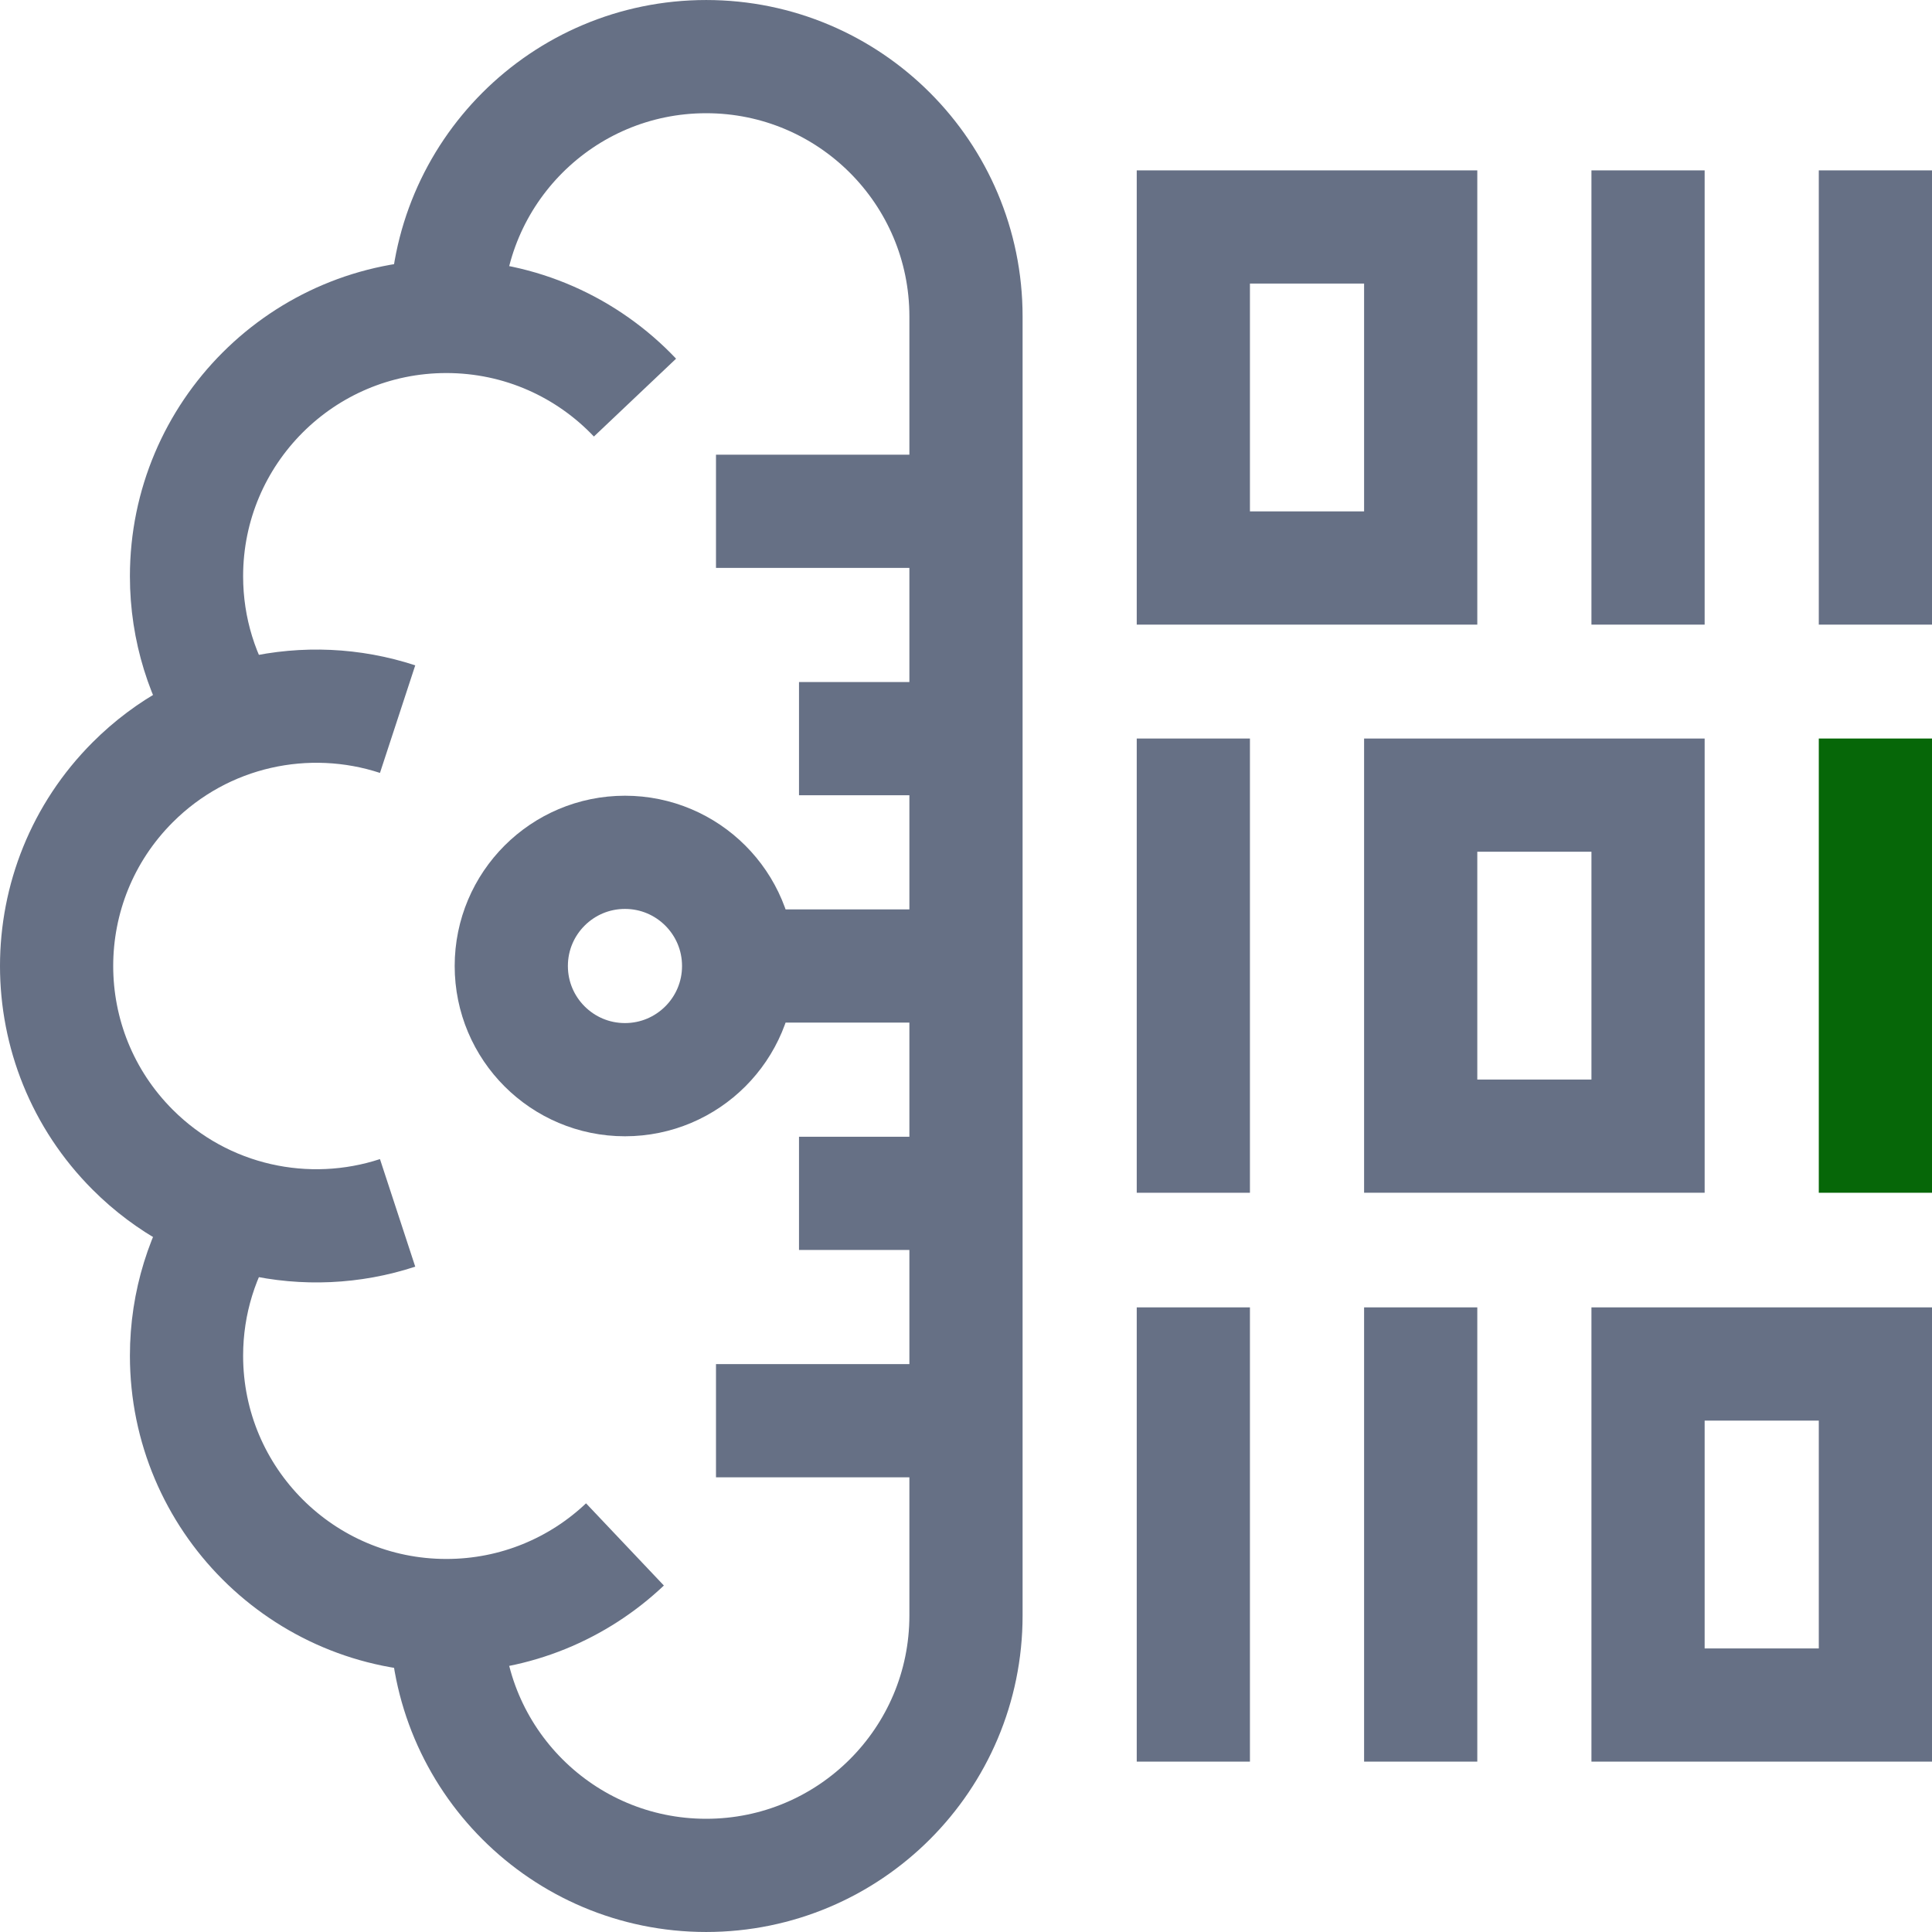
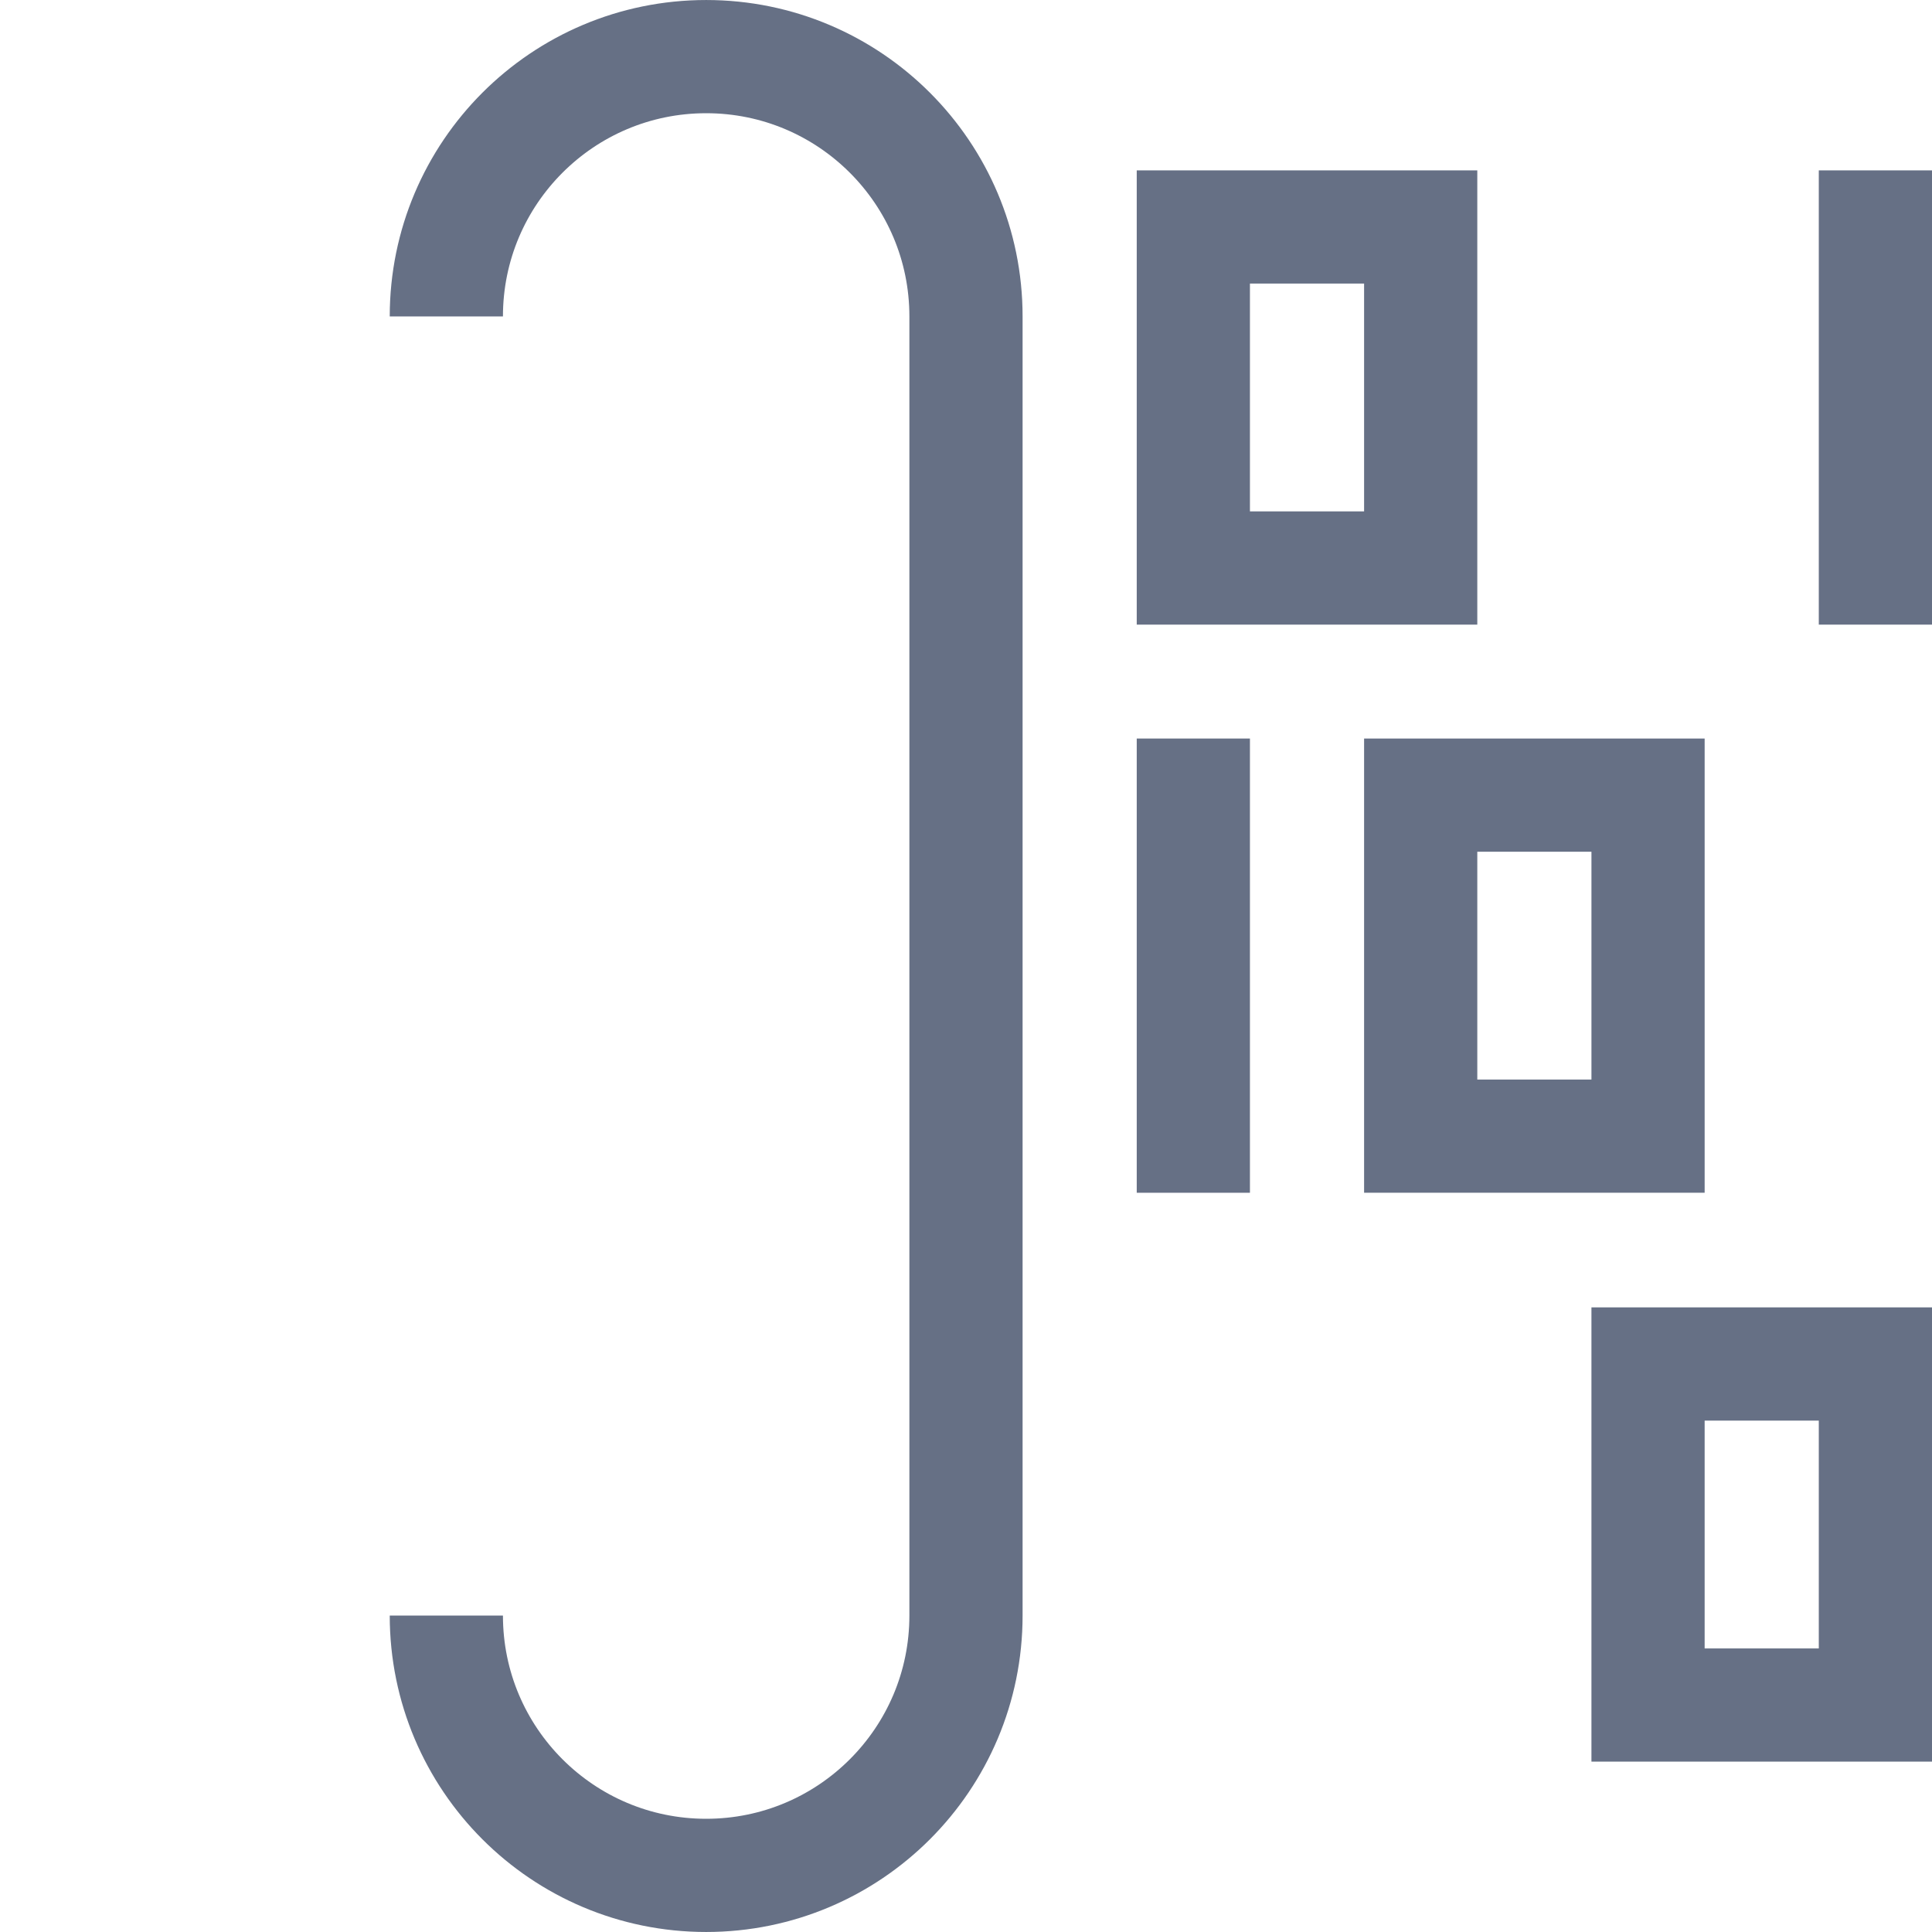
<svg xmlns="http://www.w3.org/2000/svg" xml:space="preserve" width="512" height="512" style="enable-background:new 0 0 511.993 511.993" viewBox="0 0 511.993 511.993">
-   <path d="M255.992 255.996h-60.248M255.992 195.746h-44.25M255.992 135.497h-66.249M255.992 316.247h-44.25M255.992 376.497h-66.249" style="fill:none;stroke:#667085;stroke-width:30;stroke-miterlimit:10" />
-   <circle cx="165.619" cy="255.996" r="30.125" style="fill:none;stroke:#667085;stroke-width:30;stroke-miterlimit:10" />
-   <path d="M118.283 83.859c0-38.028 30.828-68.855 68.855-68.855s68.855 30.828 68.855 68.855v344.276c0 38.028-30.828 68.855-68.855 68.855s-68.855-30.828-68.855-68.855M316.243 60.153h60.25v90.375h-60.25zM436.743 165.528V45.153M496.993 165.528V45.153M376.493 210.715h60.25v90.375h-60.25z" style="fill:none;stroke:#667085;stroke-width:30;stroke-miterlimit:10" />
-   <path d="M496.993 316.09V195.715" style="fill:none;stroke:#0667085;stroke-width:30;stroke-miterlimit:10" />
+   <path d="M118.283 83.859c0-38.028 30.828-68.855 68.855-68.855s68.855 30.828 68.855 68.855v344.276c0 38.028-30.828 68.855-68.855 68.855s-68.855-30.828-68.855-68.855M316.243 60.153h60.25v90.375h-60.25zM436.743 165.528M496.993 165.528V45.153M376.493 210.715h60.25v90.375h-60.25z" style="fill:none;stroke:#667085;stroke-width:30;stroke-miterlimit:10" />
  <path d="M316.243 316.09V195.715" style="fill:none;stroke:#667085;stroke-width:30;stroke-miterlimit:10" />
  <path d="M436.743 361.465h60.25v90.375h-60.25z" style="fill:none;stroke:#667085;stroke-width:30;stroke-miterlimit:10" transform="rotate(-180 466.868 406.653)" />
-   <path d="M316.243 466.84V346.465M376.493 466.84V346.465M105.368 190.573c-23.887-7.834-51.211-2.255-70.201 16.736-26.89 26.89-26.89 70.486 0 97.376 18.991 18.991 46.315 24.569 70.201 16.736" style="fill:none;stroke:#667085;stroke-width:30;stroke-miterlimit:10" />
-   <path d="M168.276 105.367c-12.549-13.246-30.306-21.508-49.993-21.508-38.028 0-68.855 30.828-68.855 68.855 0 14.179 4.29 27.354 11.637 38.307M61.065 320.973c-7.347 10.952-11.637 24.128-11.637 38.307 0 38.028 30.828 68.855 68.855 68.855 18.335 0 34.996-7.166 47.335-18.851" style="fill:none;stroke:#667085;stroke-width:30;stroke-miterlimit:10" />
</svg>